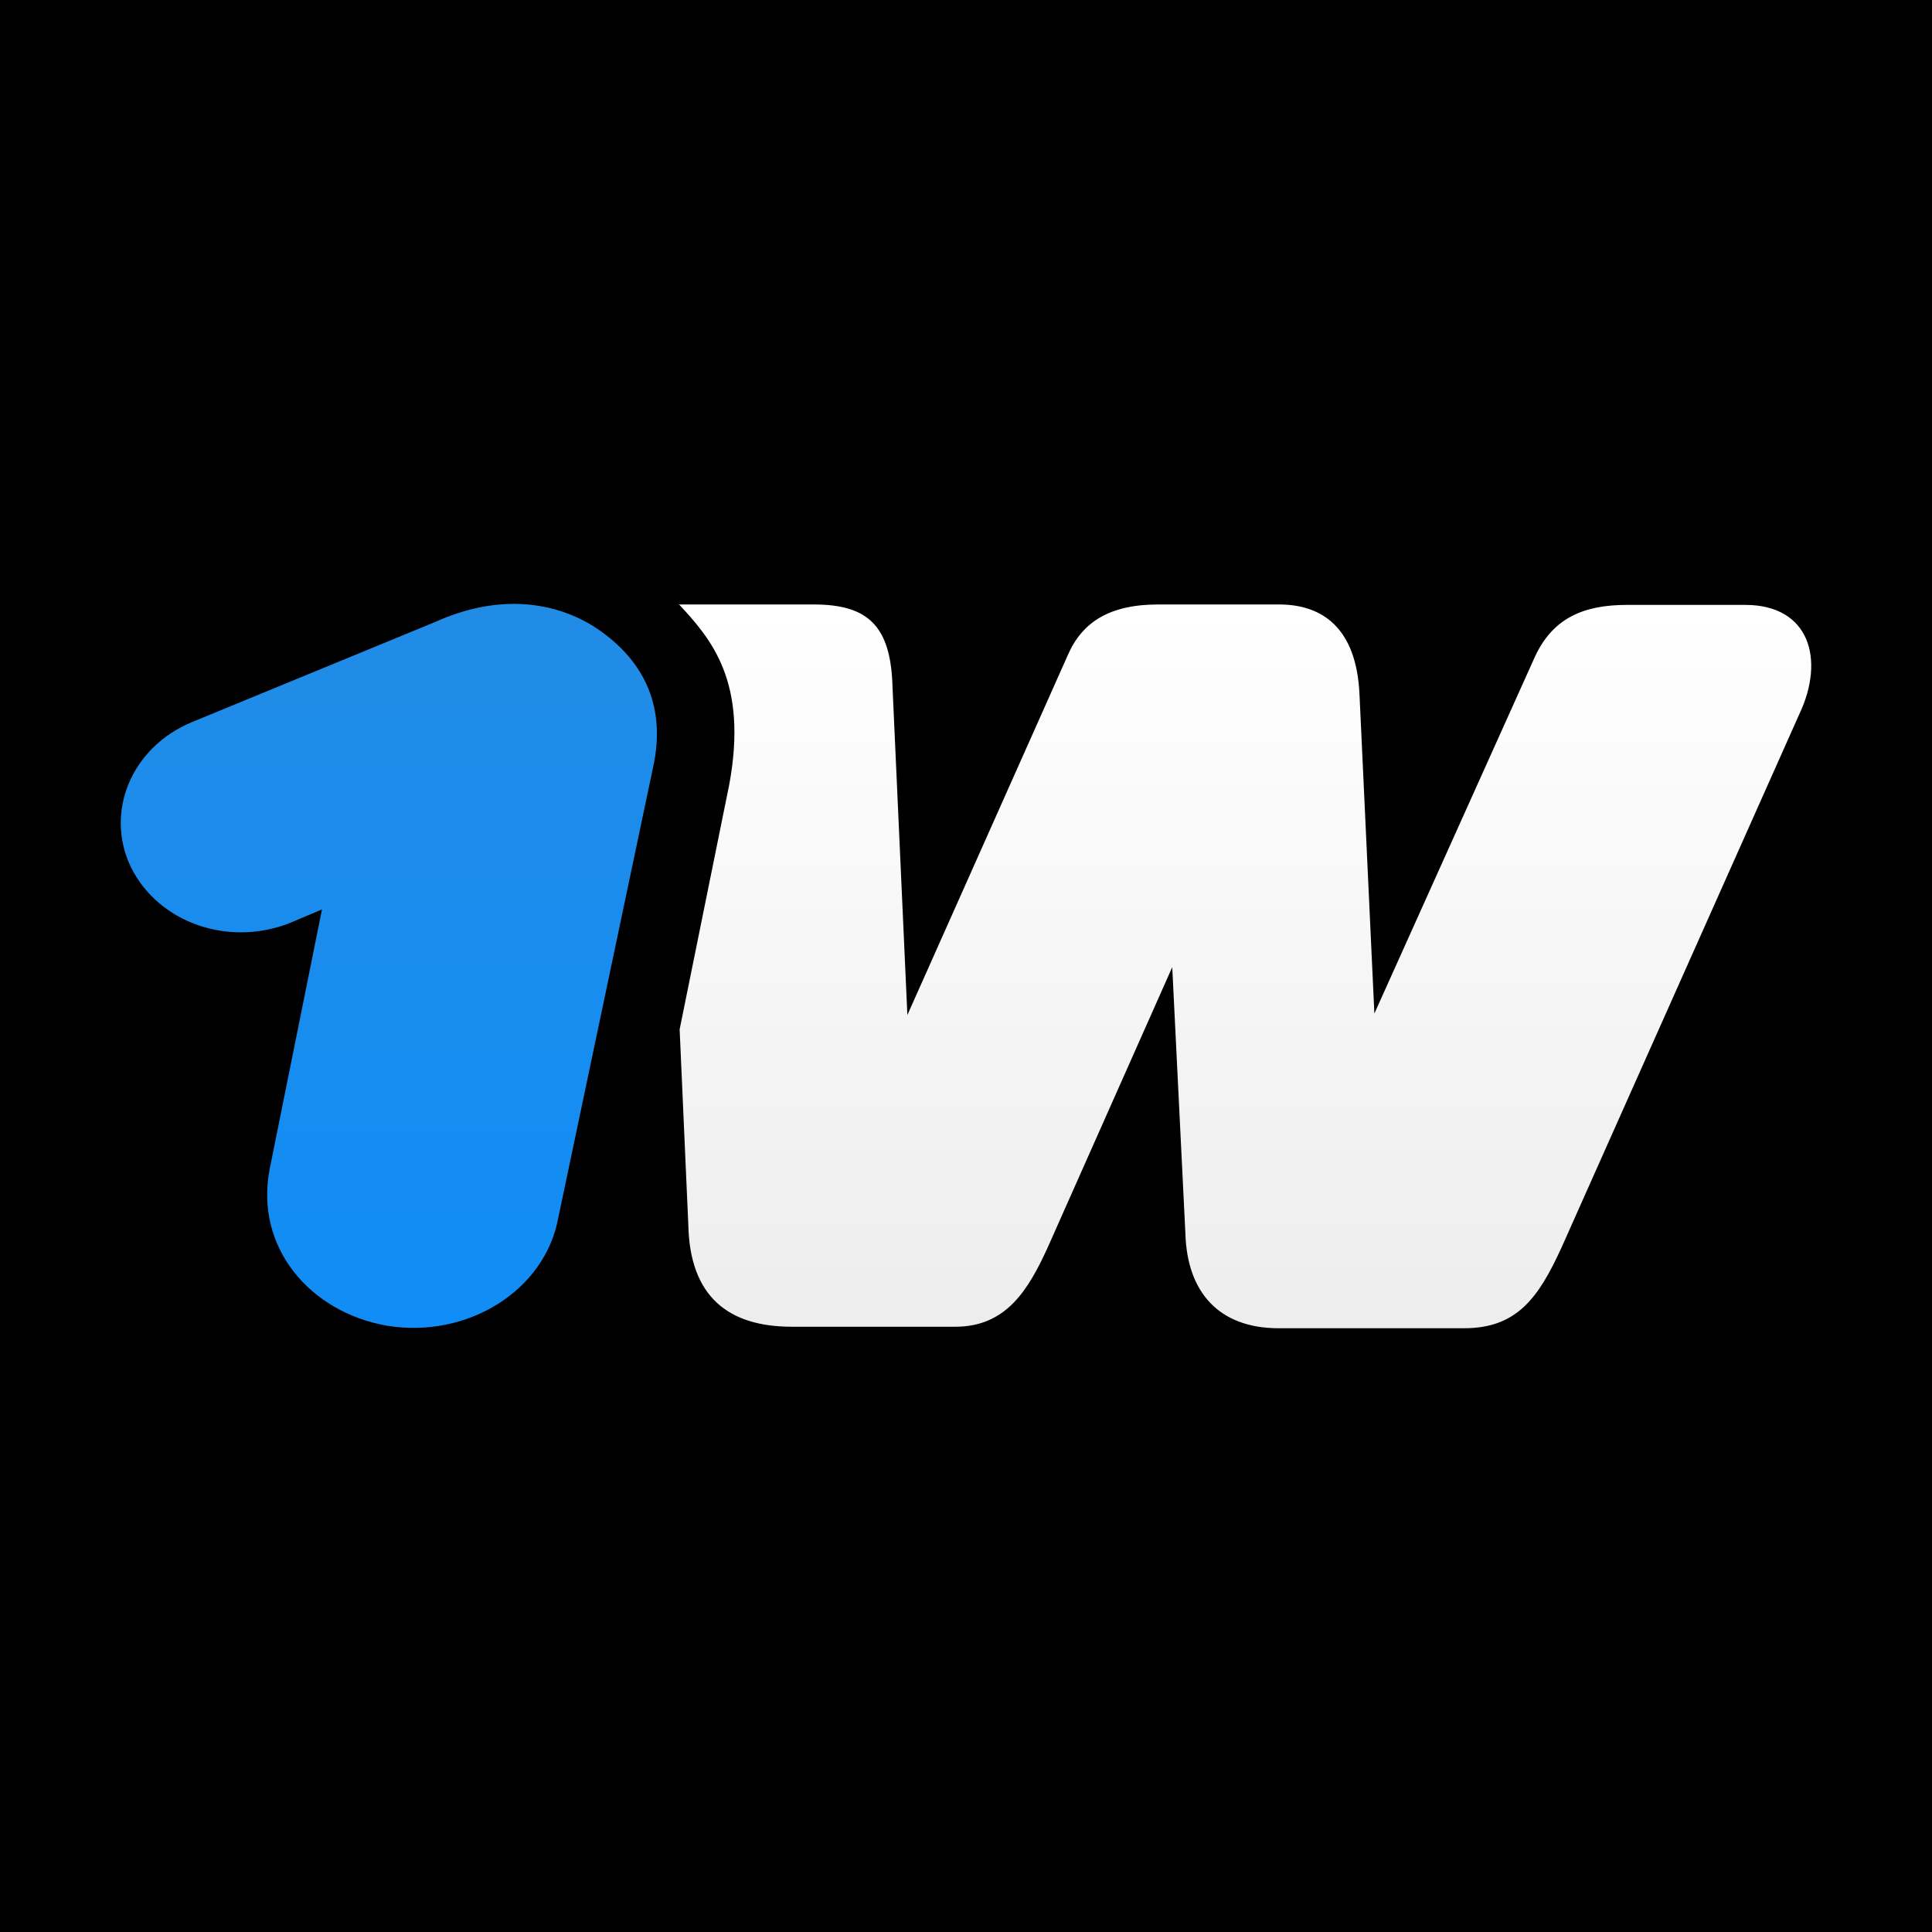
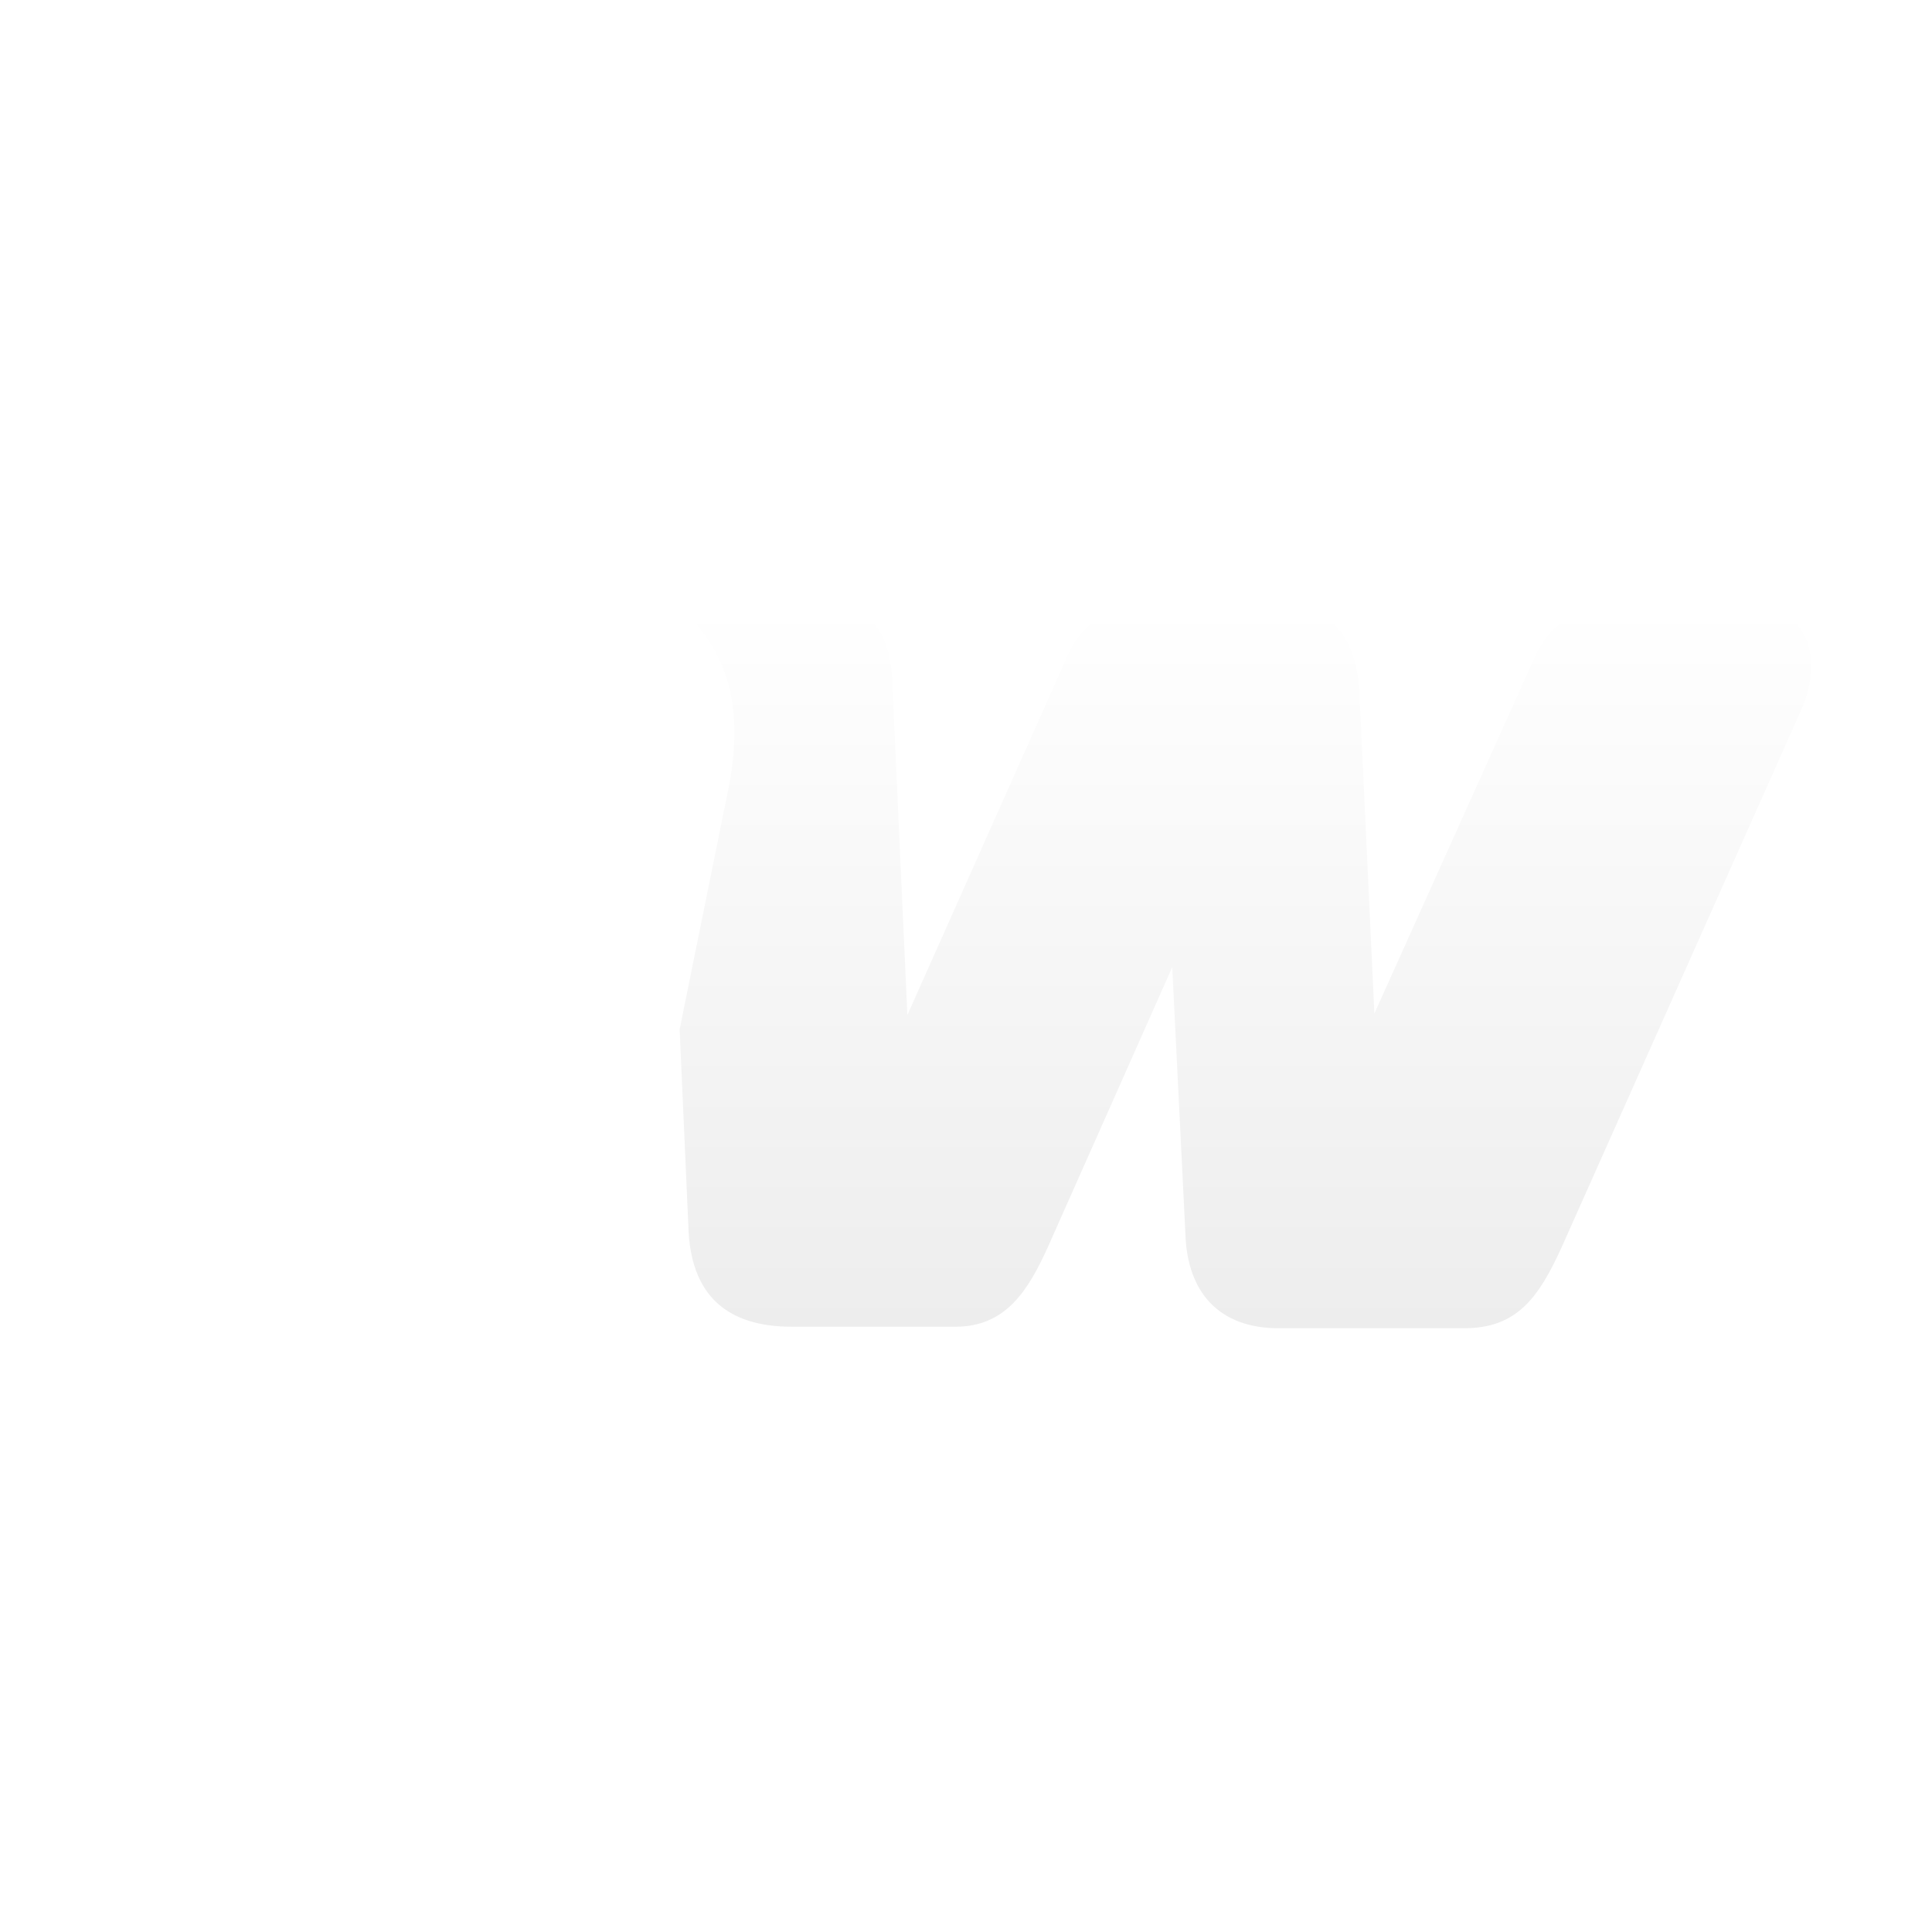
<svg xmlns="http://www.w3.org/2000/svg" width="32" height="32" viewBox="0 0 32 32" fill="none">
-   <rect width="32" height="32" fill="black" />
-   <path d="M10.813 12.728C11.059 11.648 10.615 10.874 9.822 10.368C9.098 9.925 8.182 9.863 7.212 10.3L3.18 11.96C2.169 12.379 1.732 13.459 2.169 14.364C2.627 15.288 3.788 15.688 4.8 15.288L5.333 15.063L4.465 19.372C4.219 20.67 5.141 21.732 6.399 21.956C7.731 22.181 9.029 21.382 9.248 20.164L10.813 12.728Z" fill="url(#paint0_linear_248_435)" />
  <path d="M11.237 10C11.77 10.574 12.398 11.28 12.077 13.003L11.257 17.049L11.401 20.296C11.428 21.469 12.056 21.975 13.116 21.975H15.822C16.662 21.975 17.031 21.376 17.366 20.633L19.416 16.019L19.634 20.433C19.662 21.401 20.188 22 21.179 22H24.247C25.114 22 25.477 21.513 25.866 20.658L29.802 11.829C30.232 10.924 29.973 10.019 28.907 10.019H26.946C26.221 10.019 25.716 10.243 25.422 10.88L22.764 16.787L22.518 11.511C22.47 10.387 21.889 10.012 21.186 10.012H19.183C18.384 10.012 17.926 10.3 17.687 10.849L15.029 16.812L14.783 11.38C14.756 10.362 14.373 10.012 13.478 10.012H11.77H11.237V10Z" fill="url(#paint1_linear_248_435)" />
  <defs>
    <linearGradient id="paint0_linear_248_435" x1="6.44" y1="10.002" x2="6.44" y2="21.994" gradientUnits="userSpaceOnUse">
      <stop stop-color="#218CE6" />
      <stop offset="1" stop-color="#108DF6" />
    </linearGradient>
    <linearGradient id="paint1_linear_248_435" x1="20.618" y1="10" x2="20.618" y2="22" gradientUnits="userSpaceOnUse">
      <stop stop-color="white" />
      <stop offset="1" stop-color="#EDEDED" />
    </linearGradient>
  </defs>
</svg>